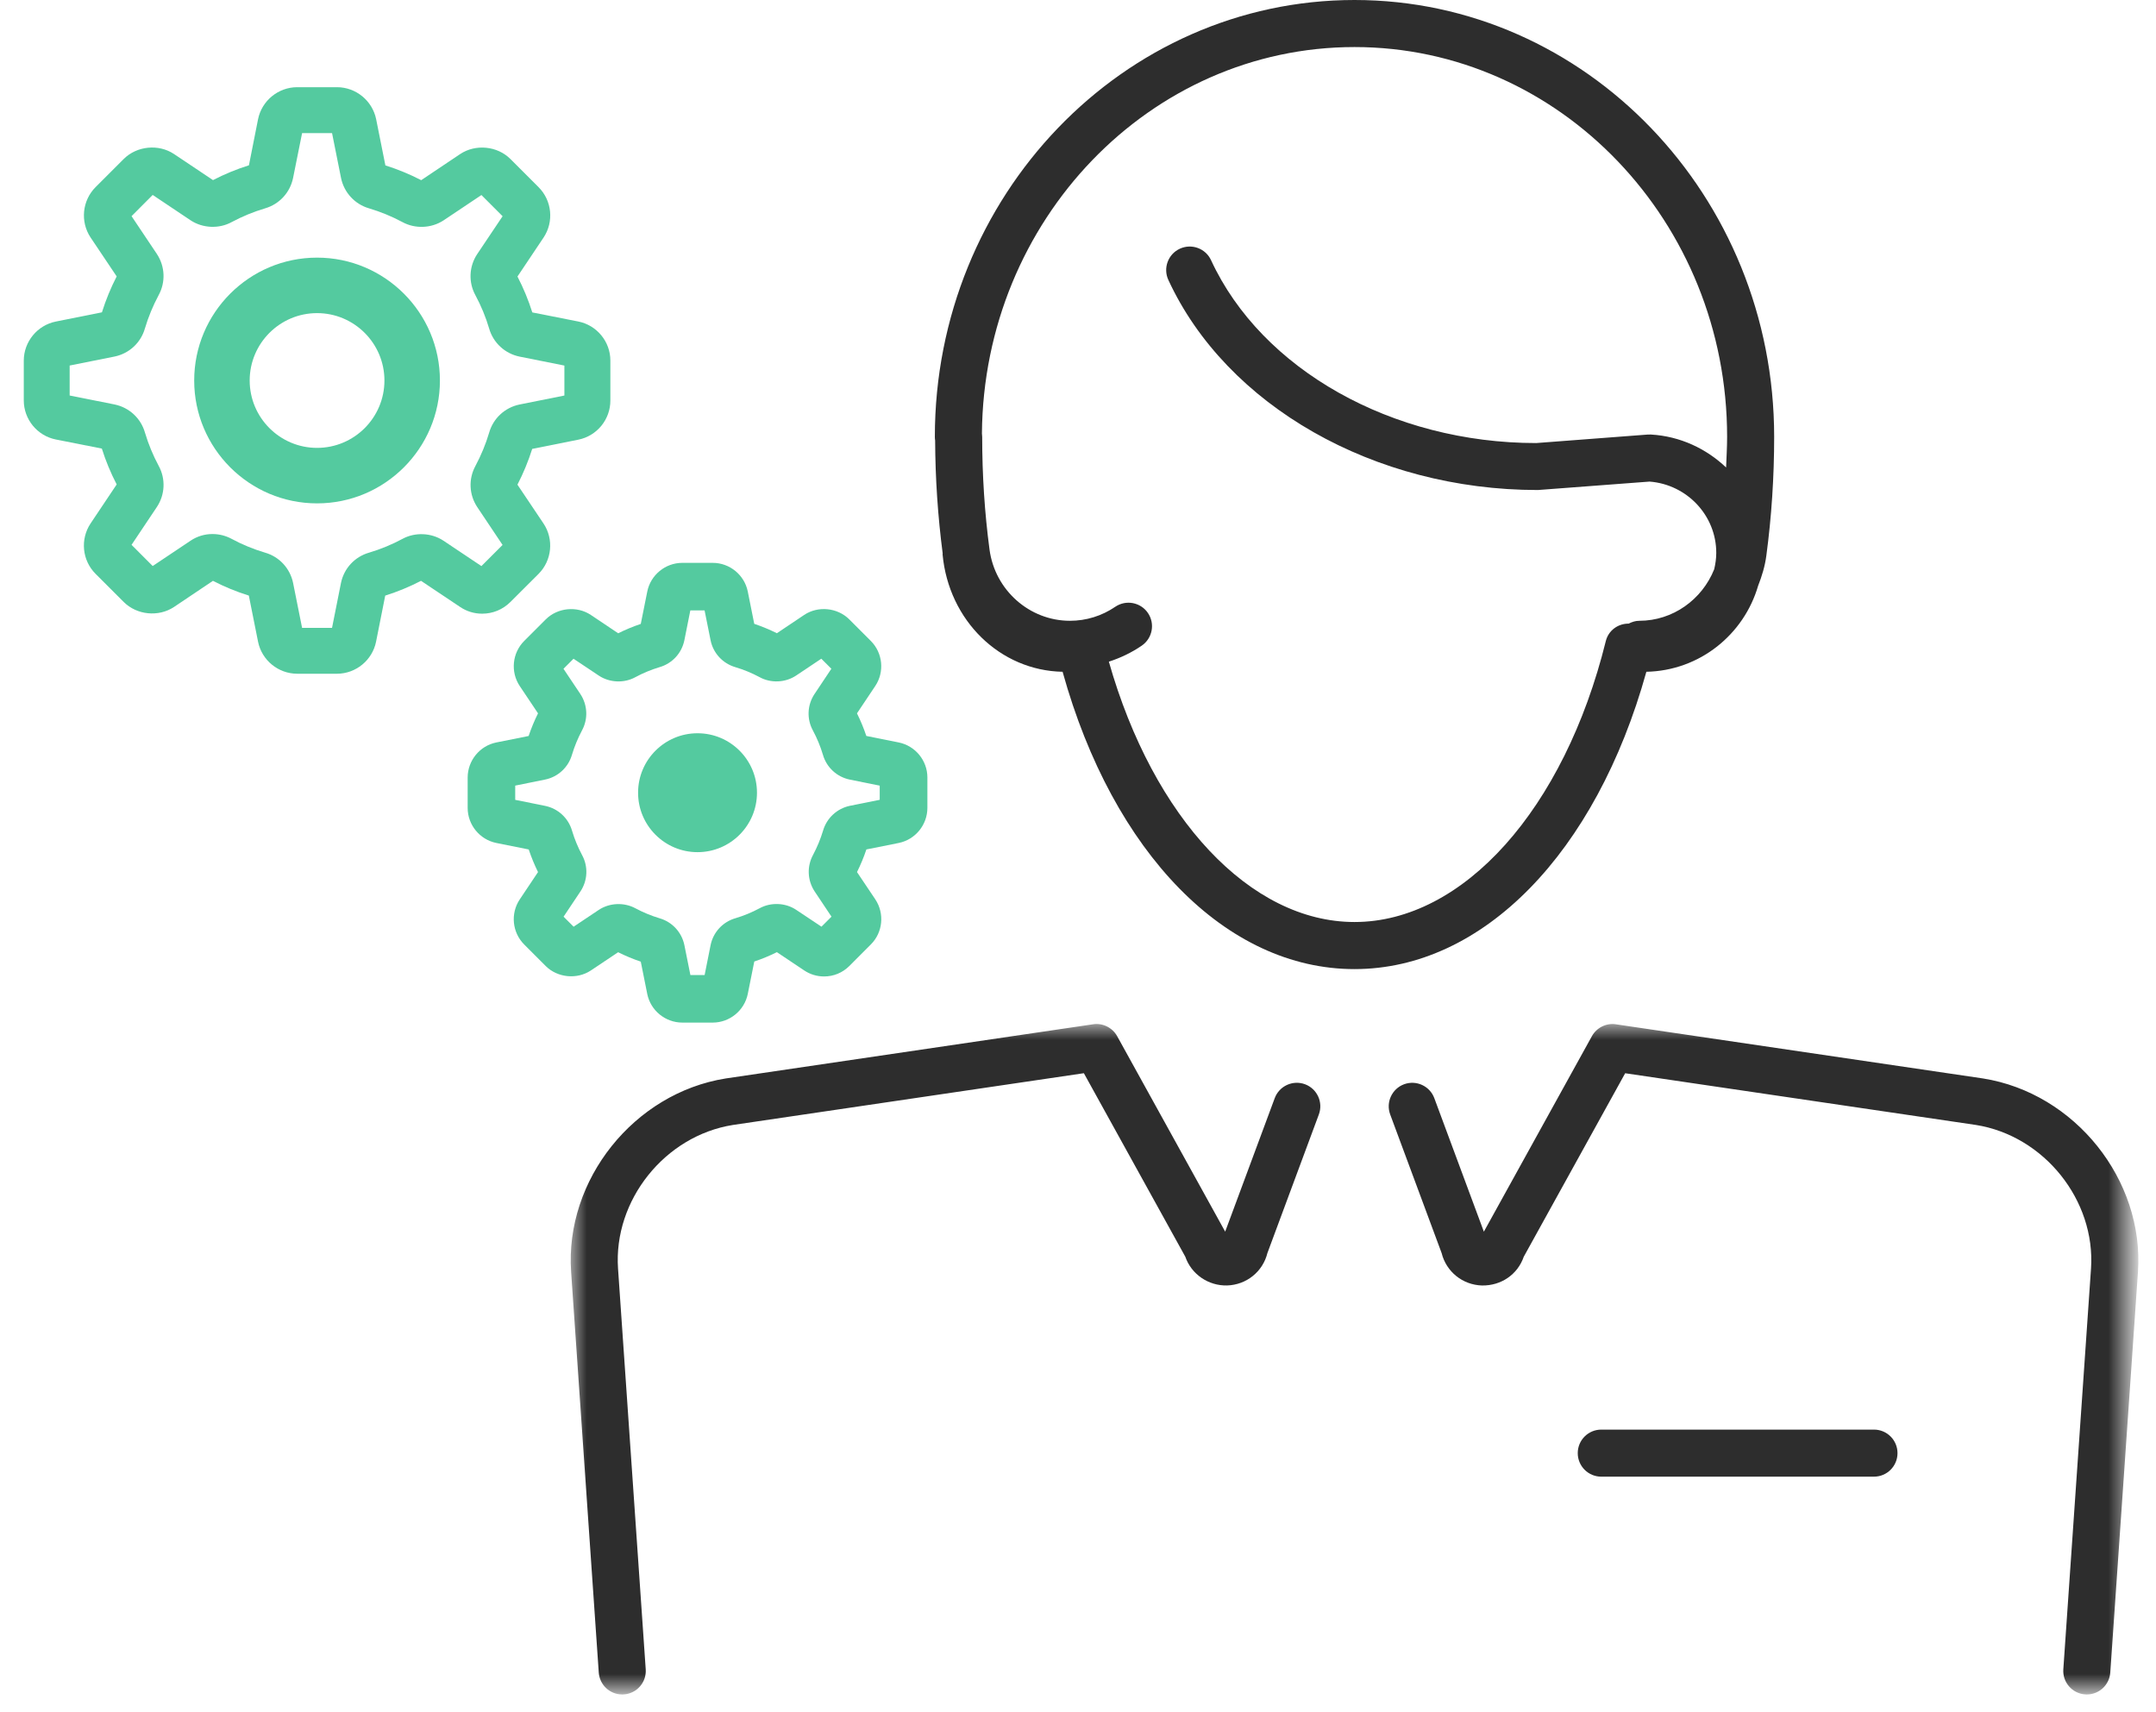
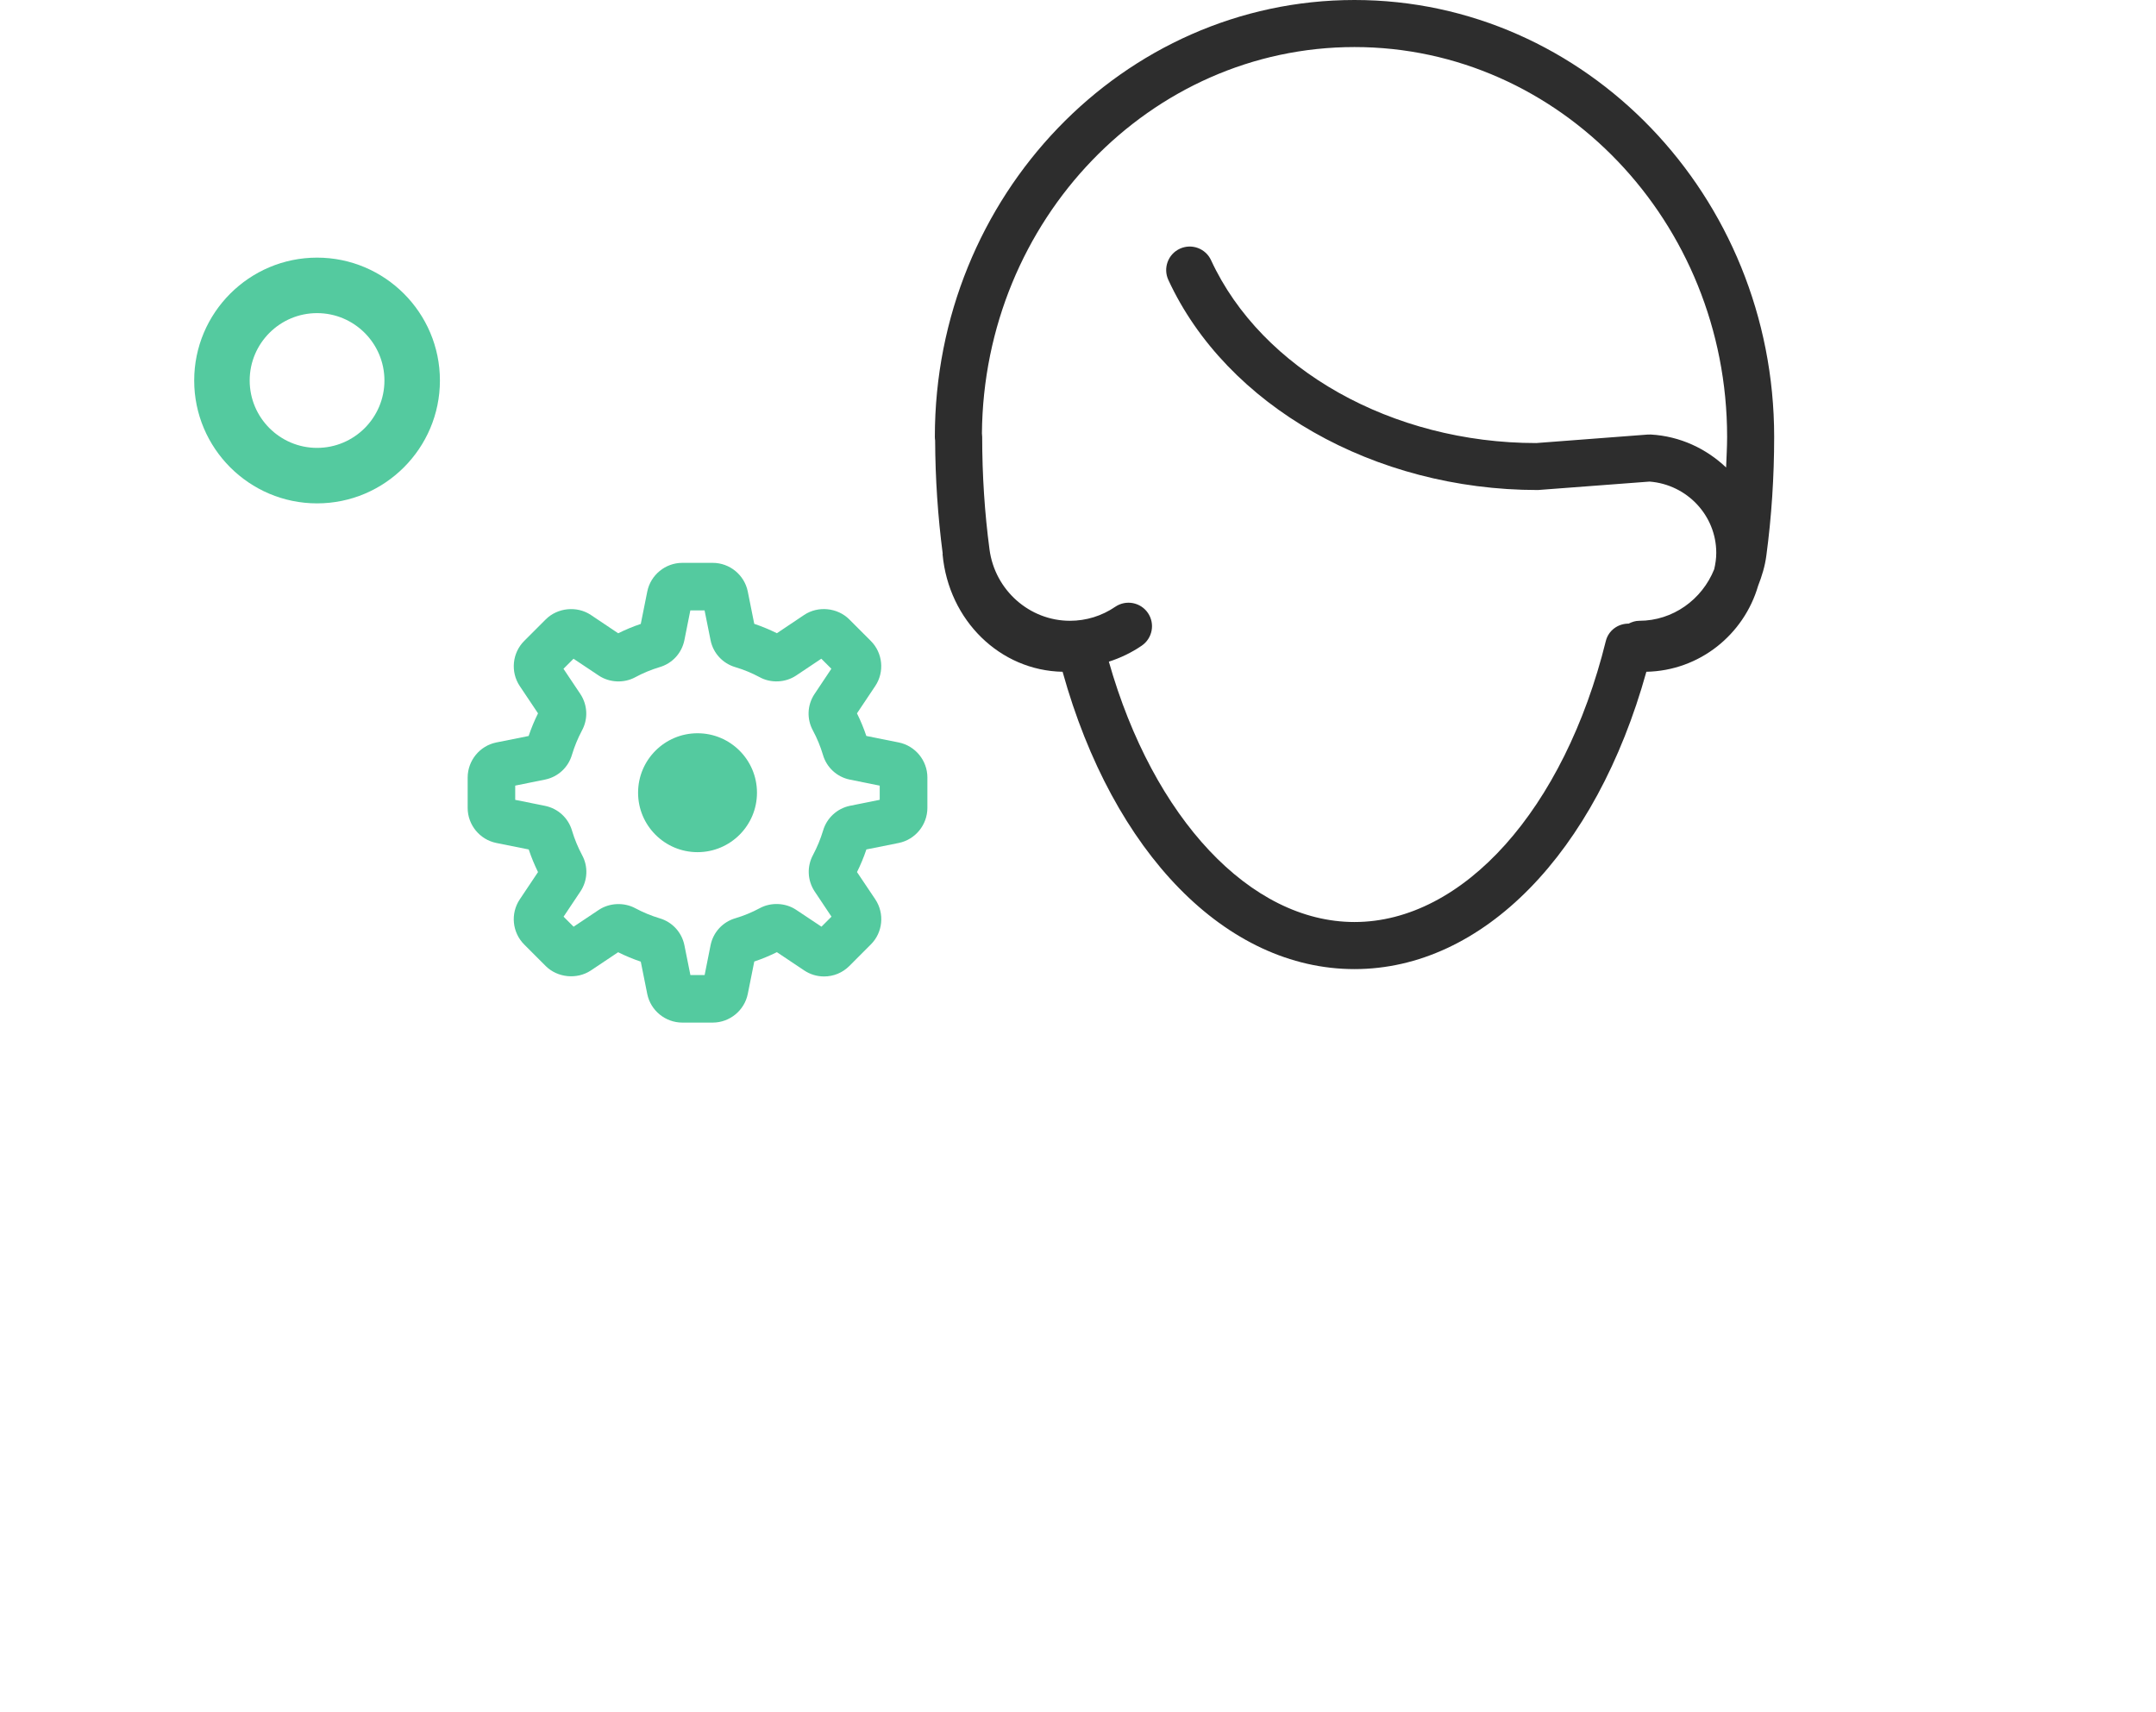
<svg xmlns="http://www.w3.org/2000/svg" version="1.1" id="Calque_1" x="0px" y="0px" width="68px" height="54px" viewBox="0 0 68 54" enable-background="new 0 0 68 54" xml:space="preserve">
  <title>formation</title>
  <g id="Group-17" transform="translate(17, 32.295)">
    <g id="Clip-16">
	</g>
    <defs>
      <filter id="Adobe_OpacityMaskFilter" filterUnits="userSpaceOnUse" x="1" y="0" width="49.443" height="21.144">
        <feColorMatrix type="matrix" values="1 0 0 0 0  0 1 0 0 0  0 0 1 0 0  0 0 0 1 0" />
      </filter>
    </defs>
    <mask maskUnits="userSpaceOnUse" x="1" y="0" width="49.443" height="21.144" id="mask-2_1_">
      <g filter="url(#Adobe_OpacityMaskFilter)">
-         <polygon id="path-1_1_" fill="#FFFFFF" points="1,0 50.443,0 50.443,21.144 1,21.144    " />
-       </g>
+         </g>
    </mask>
    <path id="Fill-15" mask="url(#mask-2_1_)" fill="#2D2D2D" d="M42.105,14.275h-8.601c-0.41,0-0.742-0.332-0.742-0.742   s0.332-0.742,0.742-0.742h8.601c0.41,0,0.742,0.332,0.742,0.742S42.515,14.275,42.105,14.275 M2.624,21.144   c-0.387,0-0.712-0.3-0.739-0.691L1.013,7.818C0.811,4.914,2.998,2.177,5.888,1.717l11.589-1.709   c0.302-0.047,0.608,0.105,0.758,0.375l3.407,6.165l1.563-4.211c0.143-0.384,0.571-0.579,0.954-0.438   c0.384,0.143,0.58,0.57,0.437,0.954l-1.622,4.37c-0.145,0.587-0.66,1.003-1.272,1.022c-0.586,0.015-1.126-0.35-1.318-0.907   l-3.199-5.787L6.113,3.184c-2.142,0.341-3.77,2.374-3.62,4.532l0.873,12.635c0.028,0.409-0.28,0.763-0.689,0.791   C2.659,21.144,2.641,21.144,2.624,21.144 M48.818,21.144c-0.017,0-0.035-0.001-0.052-0.002c-0.409-0.028-0.717-0.382-0.689-0.791   L48.95,7.716c0.148-2.158-1.479-4.191-3.63-4.533L34.258,1.552l-3.199,5.787c-0.191,0.556-0.709,0.917-1.318,0.907   c-0.613-0.019-1.126-0.435-1.272-1.022l-1.622-4.37c-0.143-0.384,0.053-0.811,0.437-0.954c0.383-0.142,0.811,0.053,0.954,0.438   l1.563,4.211l3.407-6.165c0.15-0.271,0.455-0.422,0.758-0.375l11.58,1.708c2.898,0.461,5.085,3.198,4.885,6.102l-0.873,12.635   C49.53,20.845,49.204,21.144,48.818,21.144" />
  </g>
  <path fill="#2D2D2D" d="M55.957,13.777C55.957,6.18,50.019,0,42.721,0S29.485,6.18,29.485,13.777c0,0.039,0.003,0.077,0.009,0.114  c0.005,1.204,0.087,2.402,0.238,3.563c0.001,0.01-0.004,0.02-0.003,0.03c0.192,2.086,1.813,3.665,3.785,3.702  c1.591,5.718,5.159,9.377,9.206,9.377c4.047,0,7.615-3.659,9.206-9.377c1.68-0.034,3.077-1.174,3.525-2.713  c0.119-0.302,0.215-0.616,0.259-0.949C55.874,16.301,55.957,15.04,55.957,13.777z M50.647,20.218c-1.311,5.3-4.496,8.86-7.926,8.86  c-3.287,0-6.345-3.275-7.748-8.211c0.366-0.117,0.716-0.285,1.038-0.505c0.338-0.232,0.425-0.693,0.194-1.031  c-0.231-0.338-0.693-0.424-1.031-0.194c-0.422,0.288-0.916,0.441-1.428,0.441c-1.278,0-2.368-0.968-2.537-2.251  c-0.154-1.155-0.231-2.35-0.231-3.55c0-0.037-0.003-0.073-0.008-0.109c0.056-6.729,5.306-12.184,11.751-12.184  c6.479,0,11.752,5.514,11.752,12.293c0,0.323-0.02,0.644-0.032,0.966c-0.625-0.593-1.448-0.986-2.373-1.039  c-0.033-0.001-0.066-0.001-0.099,0.001l-3.517,0.268c-4.541,0-8.661-2.317-10.255-5.766c-0.171-0.372-0.612-0.535-0.985-0.363  c-0.372,0.172-0.534,0.613-0.362,0.985c1.83,3.962,6.488,6.626,11.651,6.625h0.006l3.52-0.266c1.184,0.092,2.104,1.071,2.104,2.248  c0,0.179-0.026,0.35-0.065,0.517c-0.383,0.957-1.305,1.625-2.363,1.625c-0.122,0-0.232,0.037-0.334,0.089  C51.032,19.665,50.73,19.882,50.647,20.218z" />
  <g id="Page-1">
    <g id="Page_les_etapes_de_votre_projet" transform="translate(-762, -3514)">
      <g id="Group" transform="translate(763, 3514)">
        <g transform="translate(-0, 3)">
          <g>
            <path fill="#54CA9F" d="M27.346,20.415l-1.022-0.205c-0.082-0.244-0.181-0.483-0.295-0.713l0.577-0.863       c0.296-0.444,0.238-1.042-0.14-1.42l-0.682-0.682c-0.371-0.37-0.984-0.431-1.42-0.139l-0.861,0.577       c-0.232-0.115-0.471-0.214-0.714-0.296l-0.205-1.023c-0.107-0.521-0.571-0.899-1.102-0.9h-0.964       c-0.533,0.001-0.997,0.381-1.103,0.904l-0.205,1.022c-0.243,0.081-0.481,0.18-0.712,0.295l-0.864-0.579       c-0.436-0.29-1.048-0.231-1.42,0.14l-0.681,0.681c-0.378,0.378-0.437,0.976-0.141,1.421l0.577,0.862       c-0.115,0.231-0.214,0.471-0.296,0.714l-1.023,0.205c-0.521,0.107-0.898,0.571-0.9,1.103v0.963       c0.001,0.533,0.381,0.997,0.904,1.103l1.022,0.205c0.082,0.245,0.18,0.483,0.293,0.713l-0.577,0.863       c-0.296,0.444-0.238,1.041,0.14,1.42l0.682,0.683c0.371,0.367,0.982,0.427,1.419,0.139l0.863-0.577       c0.231,0.115,0.47,0.215,0.714,0.297l0.205,1.023c0.107,0.52,0.571,0.898,1.103,0.899h0.964       c0.533-0.001,0.997-0.381,1.103-0.904l0.205-1.022c0.244-0.081,0.483-0.181,0.713-0.295l0.863,0.577       c0.186,0.124,0.402,0.189,0.625,0.189c0.3,0,0.582-0.116,0.795-0.328l0.682-0.683c0.377-0.377,0.436-0.975,0.139-1.421       l-0.577-0.86c0.115-0.23,0.214-0.47,0.296-0.714l1.024-0.205c0.521-0.107,0.898-0.571,0.9-1.103v-0.963       C28.249,20.985,27.869,20.521,27.346,20.415z M24.96,23.194c-0.08,0.266-0.187,0.523-0.315,0.765       c-0.199,0.364-0.181,0.805,0.048,1.153l0.532,0.797l-0.316,0.316l-0.799-0.532c-0.338-0.226-0.798-0.242-1.148-0.051       c-0.247,0.132-0.505,0.239-0.765,0.316c-0.4,0.115-0.701,0.439-0.785,0.849l-0.188,0.943h-0.449l-0.19-0.945       c-0.084-0.406-0.384-0.729-0.779-0.844c-0.266-0.08-0.524-0.187-0.765-0.316c-0.356-0.192-0.811-0.176-1.153,0.049       l-0.796,0.532l-0.317-0.316l0.533-0.798c0.229-0.345,0.248-0.785,0.05-1.147c-0.13-0.244-0.237-0.502-0.316-0.767       c-0.116-0.399-0.441-0.699-0.849-0.783l-0.943-0.19v-0.449l0.944-0.191c0.405-0.083,0.729-0.383,0.845-0.779       c0.08-0.265,0.186-0.523,0.315-0.766c0.199-0.364,0.18-0.805-0.049-1.152l-0.533-0.796l0.317-0.317l0.799,0.533       c0.338,0.224,0.795,0.243,1.148,0.05c0.243-0.131,0.501-0.238,0.764-0.317c0.4-0.115,0.701-0.439,0.785-0.849l0.188-0.942       h0.449l0.19,0.945c0.083,0.405,0.383,0.729,0.779,0.845c0.265,0.079,0.523,0.185,0.765,0.315       c0.355,0.196,0.812,0.177,1.152-0.049l0.796-0.532l0.317,0.317l-0.533,0.799c-0.229,0.345-0.247,0.786-0.049,1.148       c0.131,0.245,0.238,0.503,0.316,0.766c0.115,0.399,0.44,0.699,0.848,0.783l0.943,0.19l0,0.447l-0.944,0.19       C25.4,22.499,25.076,22.798,24.96,23.194z" />
-             <path fill="#54CA9F" d="M14.207,16.354c0.336,0,0.651-0.13,0.889-0.367l0.891-0.889c0.421-0.423,0.487-1.09,0.156-1.587       l-0.823-1.226c0.186-0.359,0.341-0.735,0.466-1.128l1.455-0.291c0.587-0.118,1.012-0.638,1.01-1.237V8.371       c0-0.596-0.425-1.114-1.01-1.231l-1.452-0.287c-0.122-0.386-0.277-0.763-0.468-1.132l0.823-1.229       c0.332-0.498,0.266-1.166-0.157-1.589l-0.888-0.888c-0.414-0.414-1.1-0.48-1.586-0.156l-1.228,0.823       c-0.357-0.185-0.732-0.34-1.13-0.466l-0.291-1.456C10.744,0.175,10.225-0.25,9.629-0.25H8.37       C7.775-0.248,7.257,0.176,7.139,0.76L6.851,2.213C6.462,2.335,6.083,2.491,5.718,2.68L4.489,1.858       C4.001,1.533,3.316,1.601,2.902,2.014L2.014,2.902C1.592,3.325,1.526,3.993,1.857,4.49L2.68,5.717       C2.496,6.075,2.34,6.451,2.215,6.85L0.76,7.141c-0.583,0.117-1.008,0.634-1.01,1.23v1.258c0,0.596,0.425,1.114,1.01,1.231       l1.452,0.287c0.121,0.384,0.276,0.761,0.468,1.131l-0.823,1.23c-0.332,0.498-0.267,1.166,0.157,1.589l0.888,0.888       c0.414,0.413,1.1,0.482,1.588,0.156l1.226-0.823c0.357,0.185,0.732,0.34,1.132,0.465l0.291,1.456       c0.118,0.583,0.636,1.007,1.232,1.009H9.63c0.595-0.002,1.113-0.426,1.231-1.01l0.289-1.454       c0.386-0.122,0.762-0.276,1.129-0.466l1.23,0.822C13.716,16.281,13.958,16.354,14.207,16.354       C14.207,16.354,14.207,16.354,14.207,16.354z M3.949,12.987c0.258-0.39,0.279-0.887,0.056-1.295       c-0.179-0.333-0.325-0.687-0.433-1.049c-0.129-0.451-0.495-0.791-0.957-0.887L1.197,9.473V8.528l1.419-0.284       C3.076,8.148,3.441,7.809,3.57,7.36c0.108-0.362,0.254-0.716,0.433-1.051C4.227,5.9,4.207,5.405,3.95,5.013L3.149,3.817       l0.667-0.669l1.197,0.801c0.382,0.252,0.897,0.273,1.294,0.055C6.642,3.825,6.997,3.679,7.36,3.571       C7.81,3.44,8.148,3.074,8.243,2.615l0.285-1.417h0.945l0.284,1.419c0.096,0.459,0.436,0.825,0.884,0.954       c0.362,0.108,0.716,0.253,1.05,0.432c0.4,0.219,0.911,0.201,1.297-0.052l1.196-0.8l0.668,0.668L14.05,5.015       c-0.258,0.39-0.279,0.887-0.056,1.295c0.18,0.334,0.326,0.688,0.433,1.049c0.129,0.451,0.496,0.791,0.957,0.887l1.417,0.283       v0.945l-1.419,0.284c-0.459,0.096-0.825,0.436-0.953,0.883c-0.108,0.364-0.255,0.718-0.433,1.052       c-0.224,0.41-0.203,0.906,0.055,1.297l0.8,1.196l-0.667,0.667l-1.198-0.801c-0.381-0.253-0.897-0.274-1.295-0.056       c-0.334,0.18-0.688,0.325-1.05,0.433c-0.452,0.129-0.792,0.495-0.887,0.957l-0.282,1.416H8.528l-0.284-1.418       c-0.095-0.46-0.435-0.827-0.884-0.955c-0.363-0.108-0.717-0.253-1.051-0.433c-0.186-0.101-0.395-0.154-0.606-0.154H5.7       c-0.246,0-0.484,0.072-0.688,0.209l-1.196,0.8l-0.667-0.668L3.949,12.987z" />
          </g>
          <path fill="#54CA9F" d="M9,12.875c-2.137,0-3.875-1.738-3.875-3.875S6.863,5.125,9,5.125S12.875,6.863,12.875,9      S11.137,12.875,9,12.875z M9,6.875C7.828,6.875,6.875,7.828,6.875,9S7.828,11.125,9,11.125S11.125,10.172,11.125,9      S10.172,6.875,9,6.875z" />
          <circle fill="#54CA9F" cx="21" cy="22" r="1.875" />
        </g>
      </g>
    </g>
  </g>
</svg>